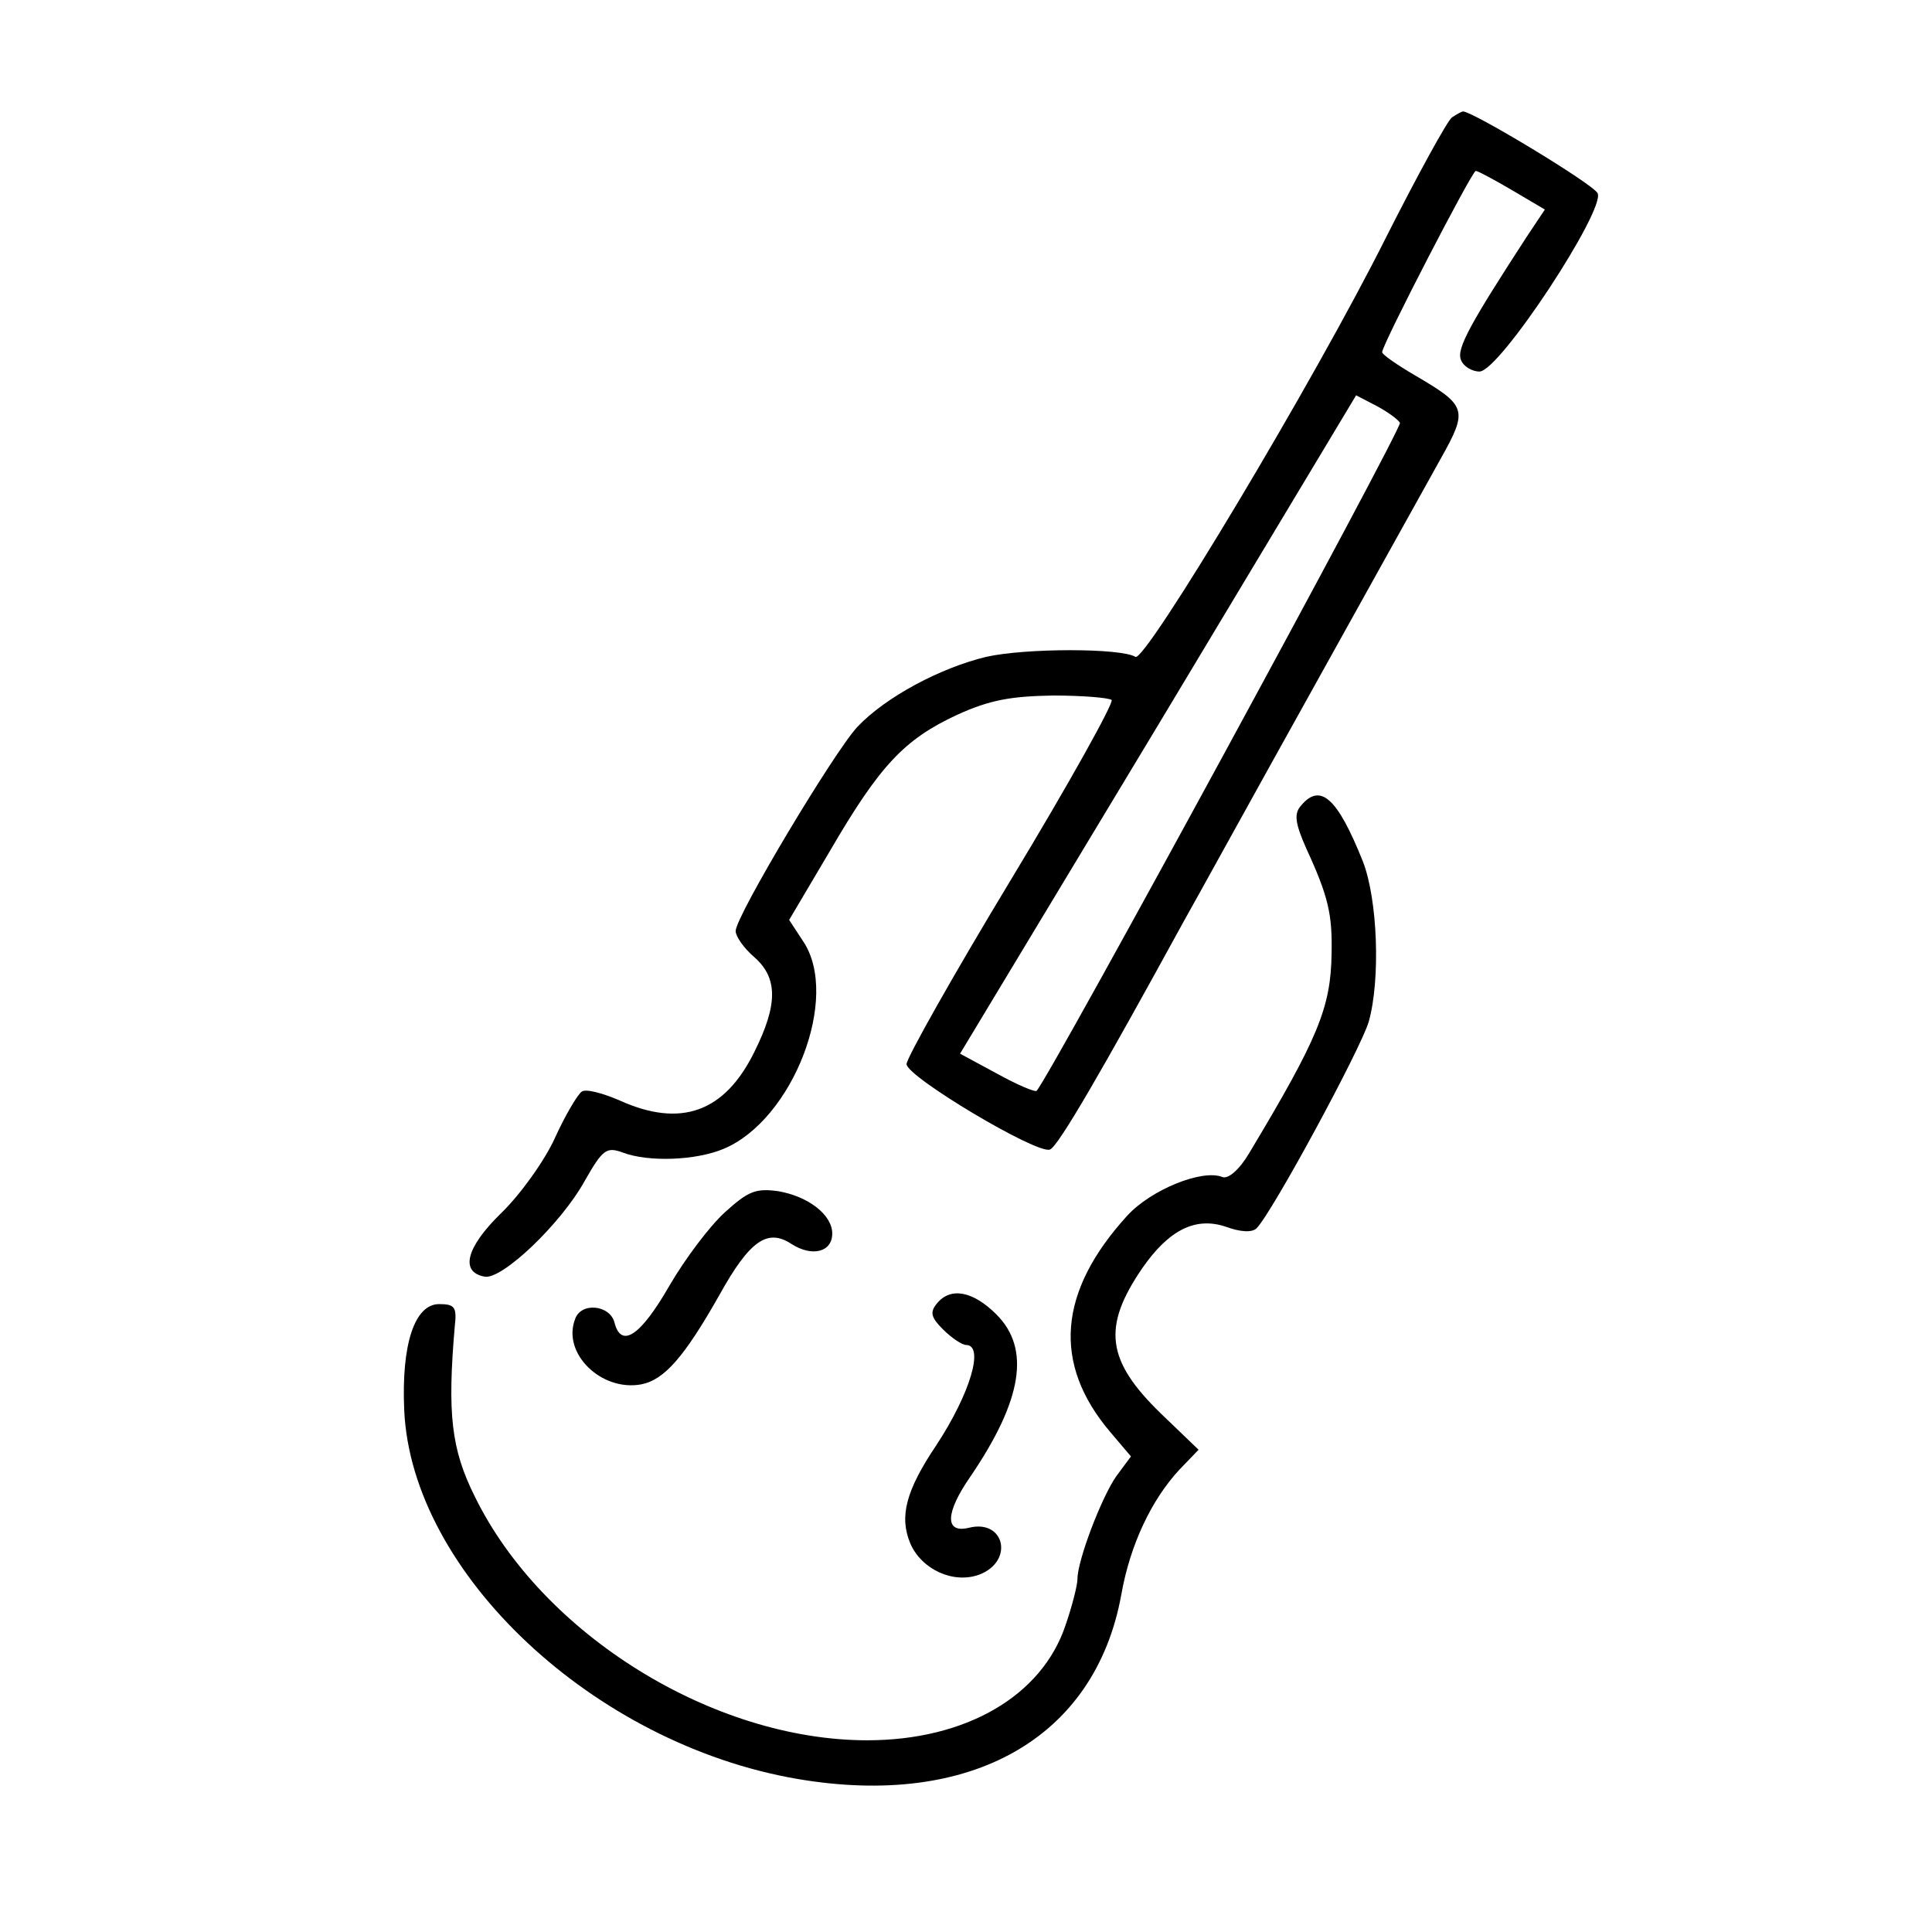
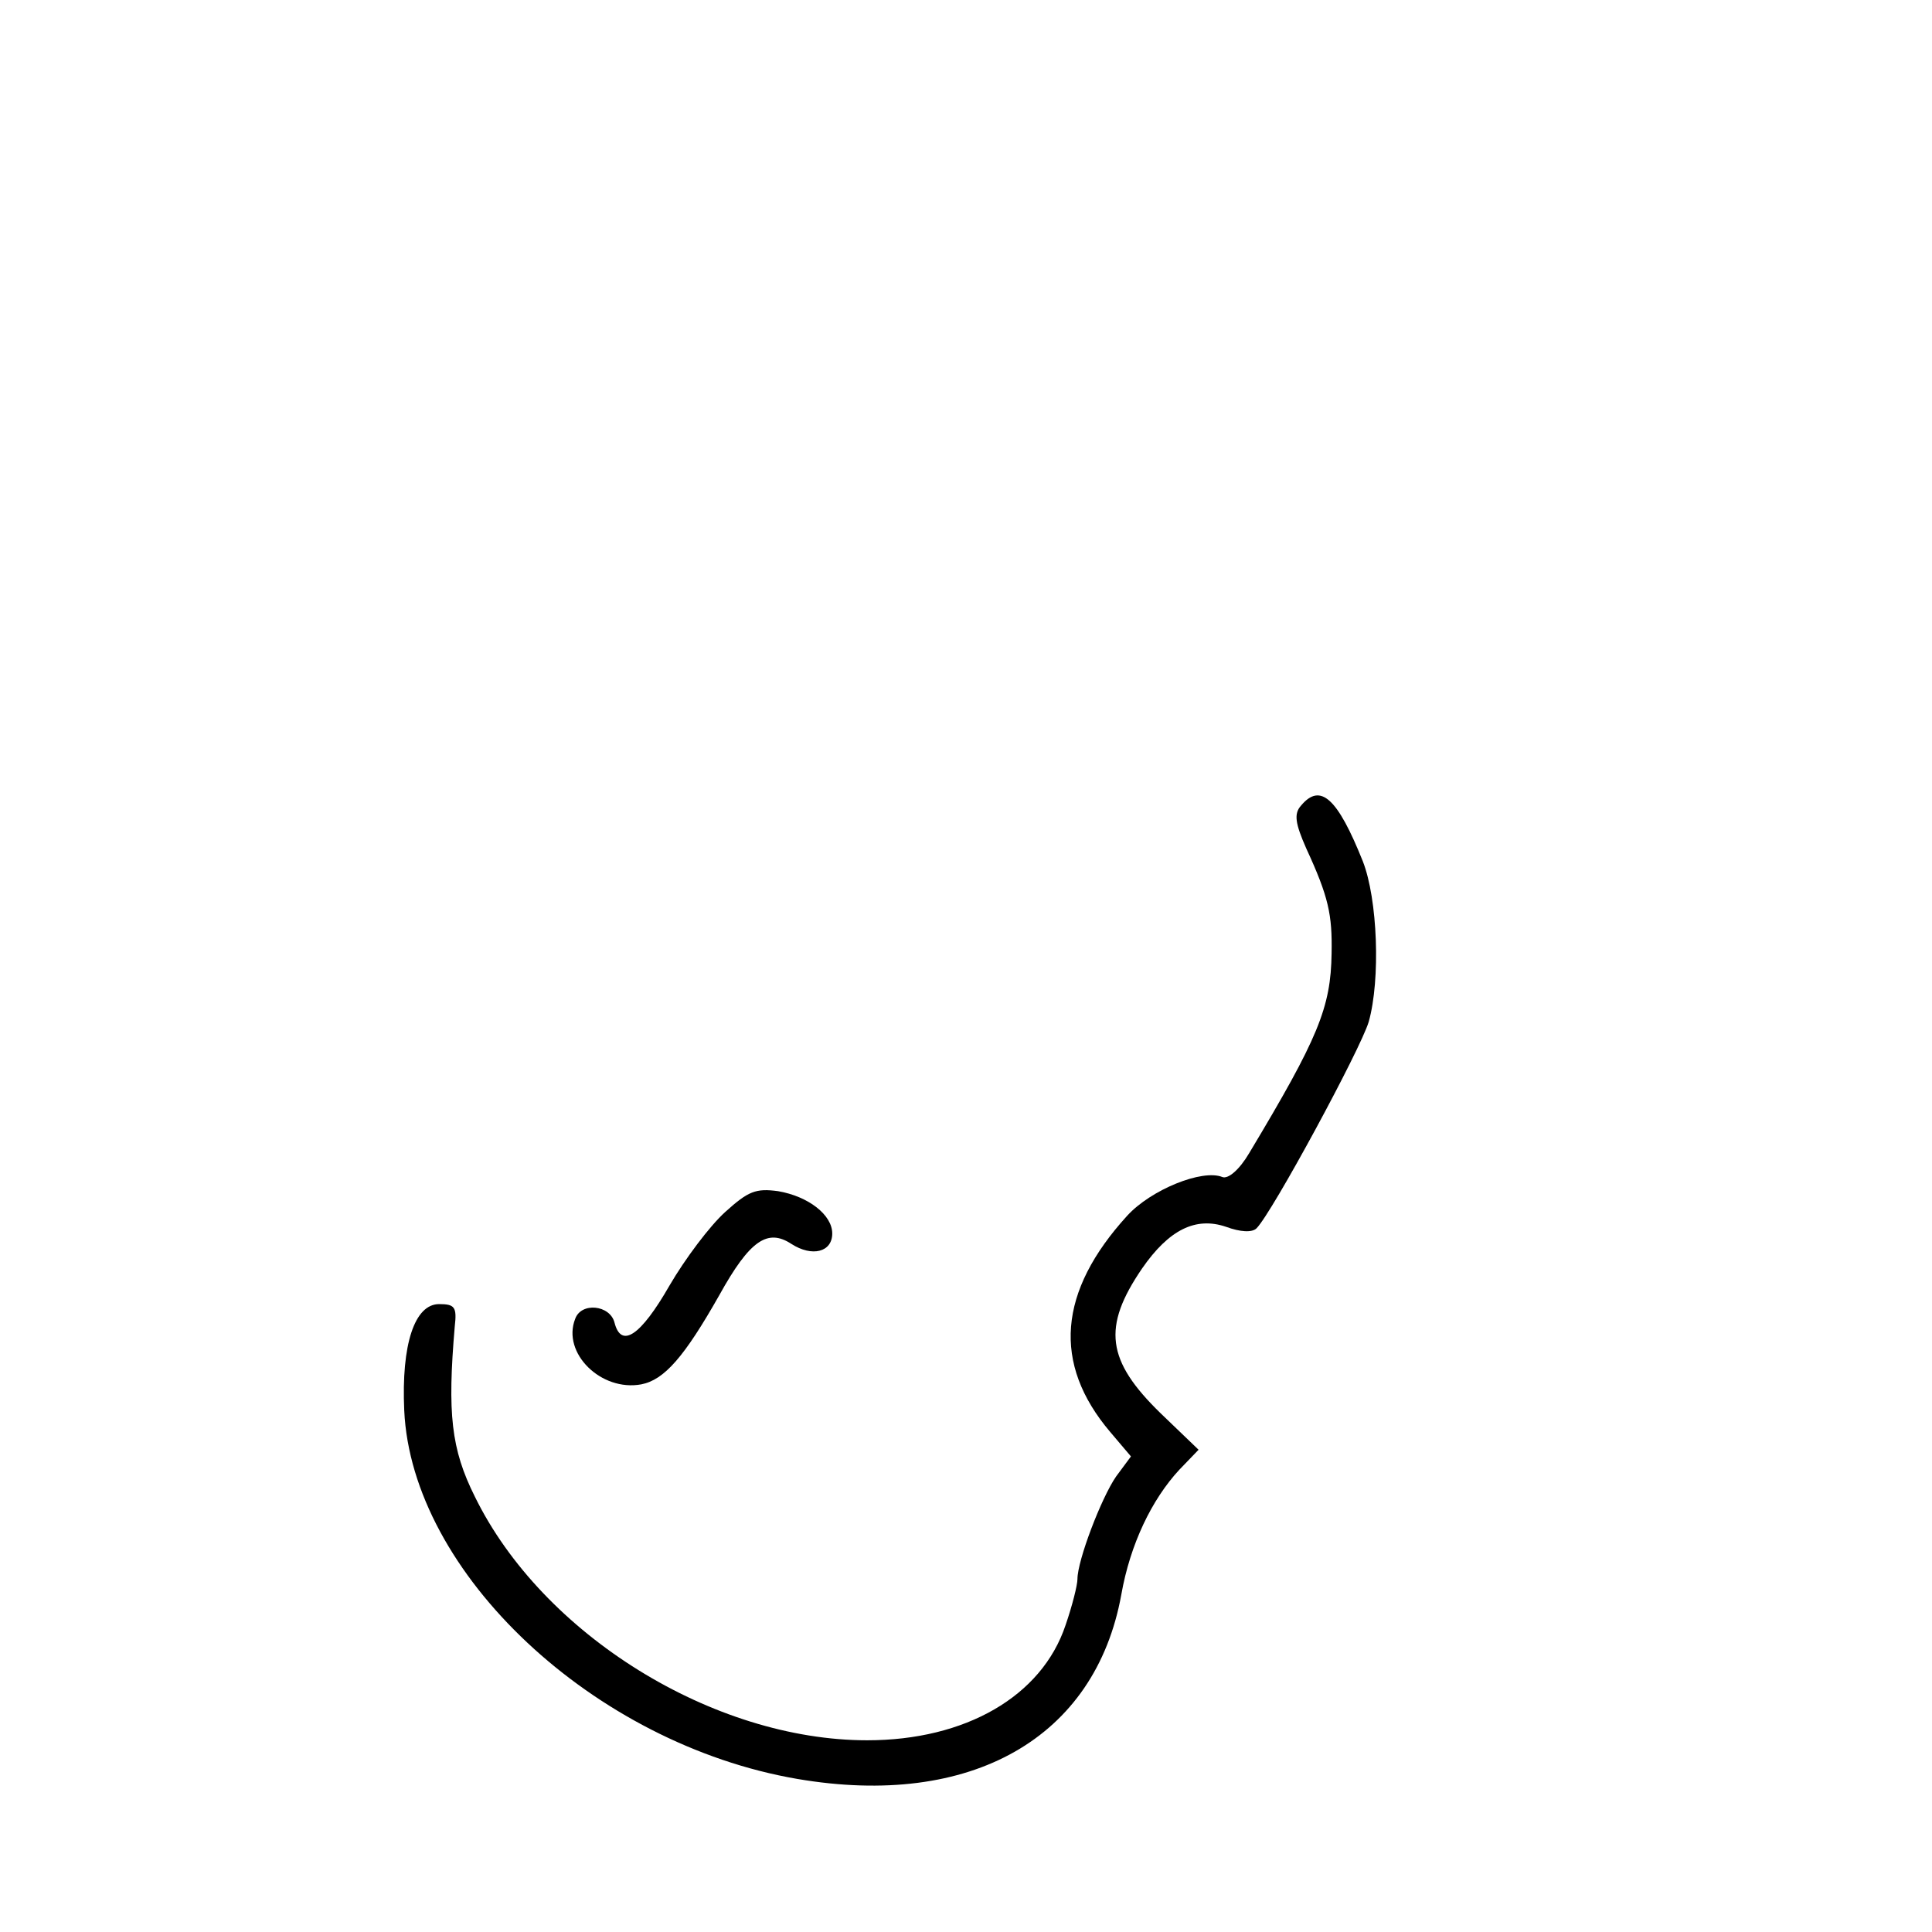
<svg xmlns="http://www.w3.org/2000/svg" version="1.0" width="260pt" height="260pt" viewBox="0 0 260 260" preserveAspectRatio="xMidYMid meet">
  <g transform="translate(0,260) scale(0.1,-0.1)" fill="#000000" stroke="none">
-     <path d="M1954 2442 c-6 -4 -46 -77 -89 -162 -96 -192 -324 -572 -337 -564 -19 12 -148 12 -201 0 -62 -15 -135 -54 -173 -94 -31 -33 -164 -255 -164 -275 0 -7 11 -23 25 -35 32 -28 32 -64 0 -128 -40 -81 -99 -102 -181 -65 -23 10 -46 16 -51 12 -5 -3 -22 -31 -36 -62 -14 -31 -47 -77 -73 -102 -47 -46 -55 -79 -22 -85 23 -5 103 71 135 129 24 42 29 46 51 38 34 -13 98 -11 136 5 93 39 157 204 107 279 l-19 29 55 93 c67 115 100 150 171 183 44 20 72 25 129 26 40 0 75 -3 79 -6 3 -4 -57 -112 -135 -241 -78 -129 -141 -241 -141 -249 0 -17 176 -122 193 -115 11 4 70 106 180 307 17 30 94 170 172 310 78 140 156 281 174 313 37 66 35 71 -35 112 -24 14 -44 28 -44 31 0 10 121 244 126 244 3 0 25 -12 49 -26 l44 -26 -24 -36 c-76 -117 -95 -151 -89 -166 3 -9 15 -16 25 -16 27 0 170 218 159 240 -7 13 -168 110 -181 110 -2 0 -9 -4 -15 -8z m-70 -411 c4 -6 -471 -880 -489 -899 -2 -2 -26 8 -53 23 l-50 27 267 443 266 443 27 -14 c15 -8 29 -18 32 -23z" />
    <path d="M1751 1516 c-10 -11 -8 -24 7 -58 30 -65 35 -89 34 -141 -1 -73 -18 -114 -111 -269 -13 -22 -28 -35 -36 -32 -27 11 -96 -17 -128 -52 -93 -102 -101 -199 -23 -291 l28 -33 -20 -27 c-20 -29 -52 -113 -52 -138 0 -8 -7 -36 -16 -62 -32 -96 -135 -155 -267 -155 -207 0 -437 142 -528 328 -32 64 -37 112 -27 229 3 26 0 30 -21 30 -33 0 -51 -54 -47 -143 10 -219 255 -449 529 -496 234 -40 401 55 436 248 12 68 41 128 78 168 l26 27 -51 49 c-73 71 -79 116 -25 195 36 52 72 70 113 56 19 -7 35 -8 41 -2 21 21 140 241 151 278 16 57 12 165 -8 216 -34 85 -57 106 -83 75z" />
    <path d="M976 969 c-21 -19 -54 -63 -75 -99 -39 -68 -65 -85 -74 -50 -6 24 -45 28 -53 5 -18 -46 35 -98 89 -88 31 6 58 37 105 120 41 74 65 90 97 69 28 -18 55 -11 55 14 0 25 -32 50 -73 57 -30 4 -40 0 -71 -28z" />
-     <path d="M1261 846 c-10 -12 -8 -19 8 -35 12 -12 26 -21 31 -21 25 0 6 -65 -40 -135 -41 -61 -50 -96 -35 -132 15 -35 58 -55 93 -42 47 18 34 75 -14 63 -33 -8 -32 20 2 69 70 103 81 172 35 218 -32 32 -62 37 -80 15z" />
  </g>
</svg>